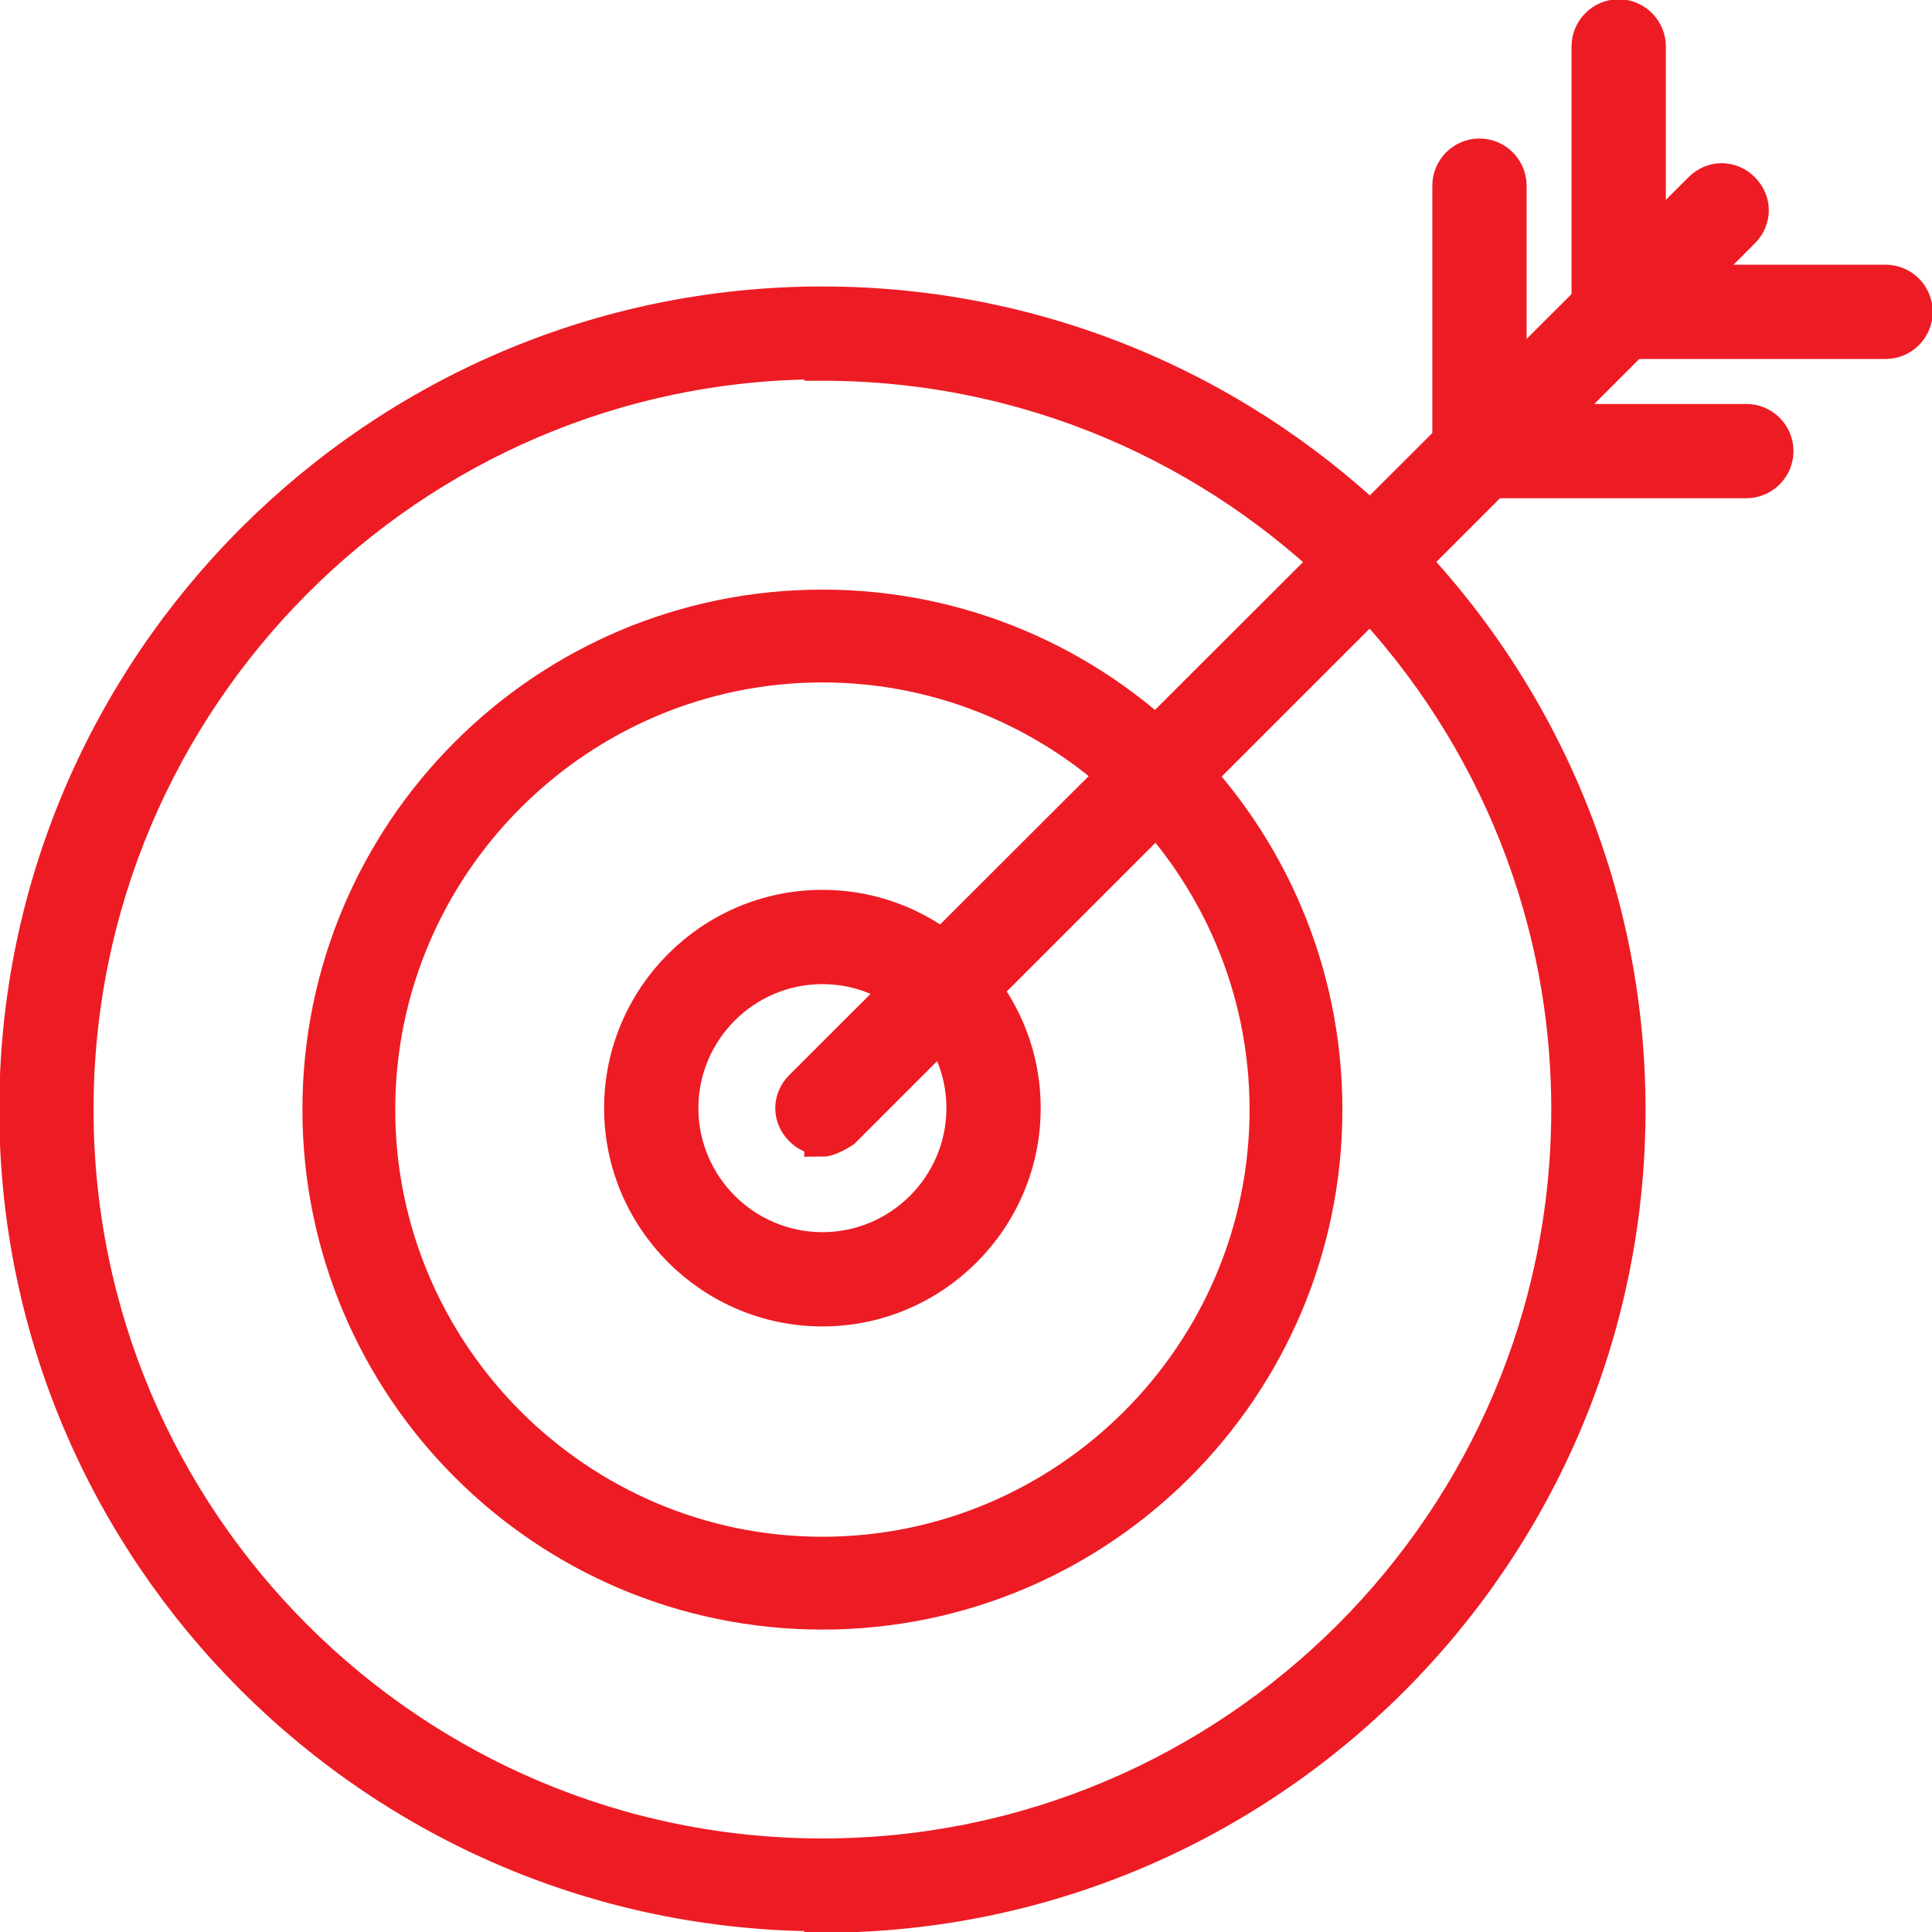
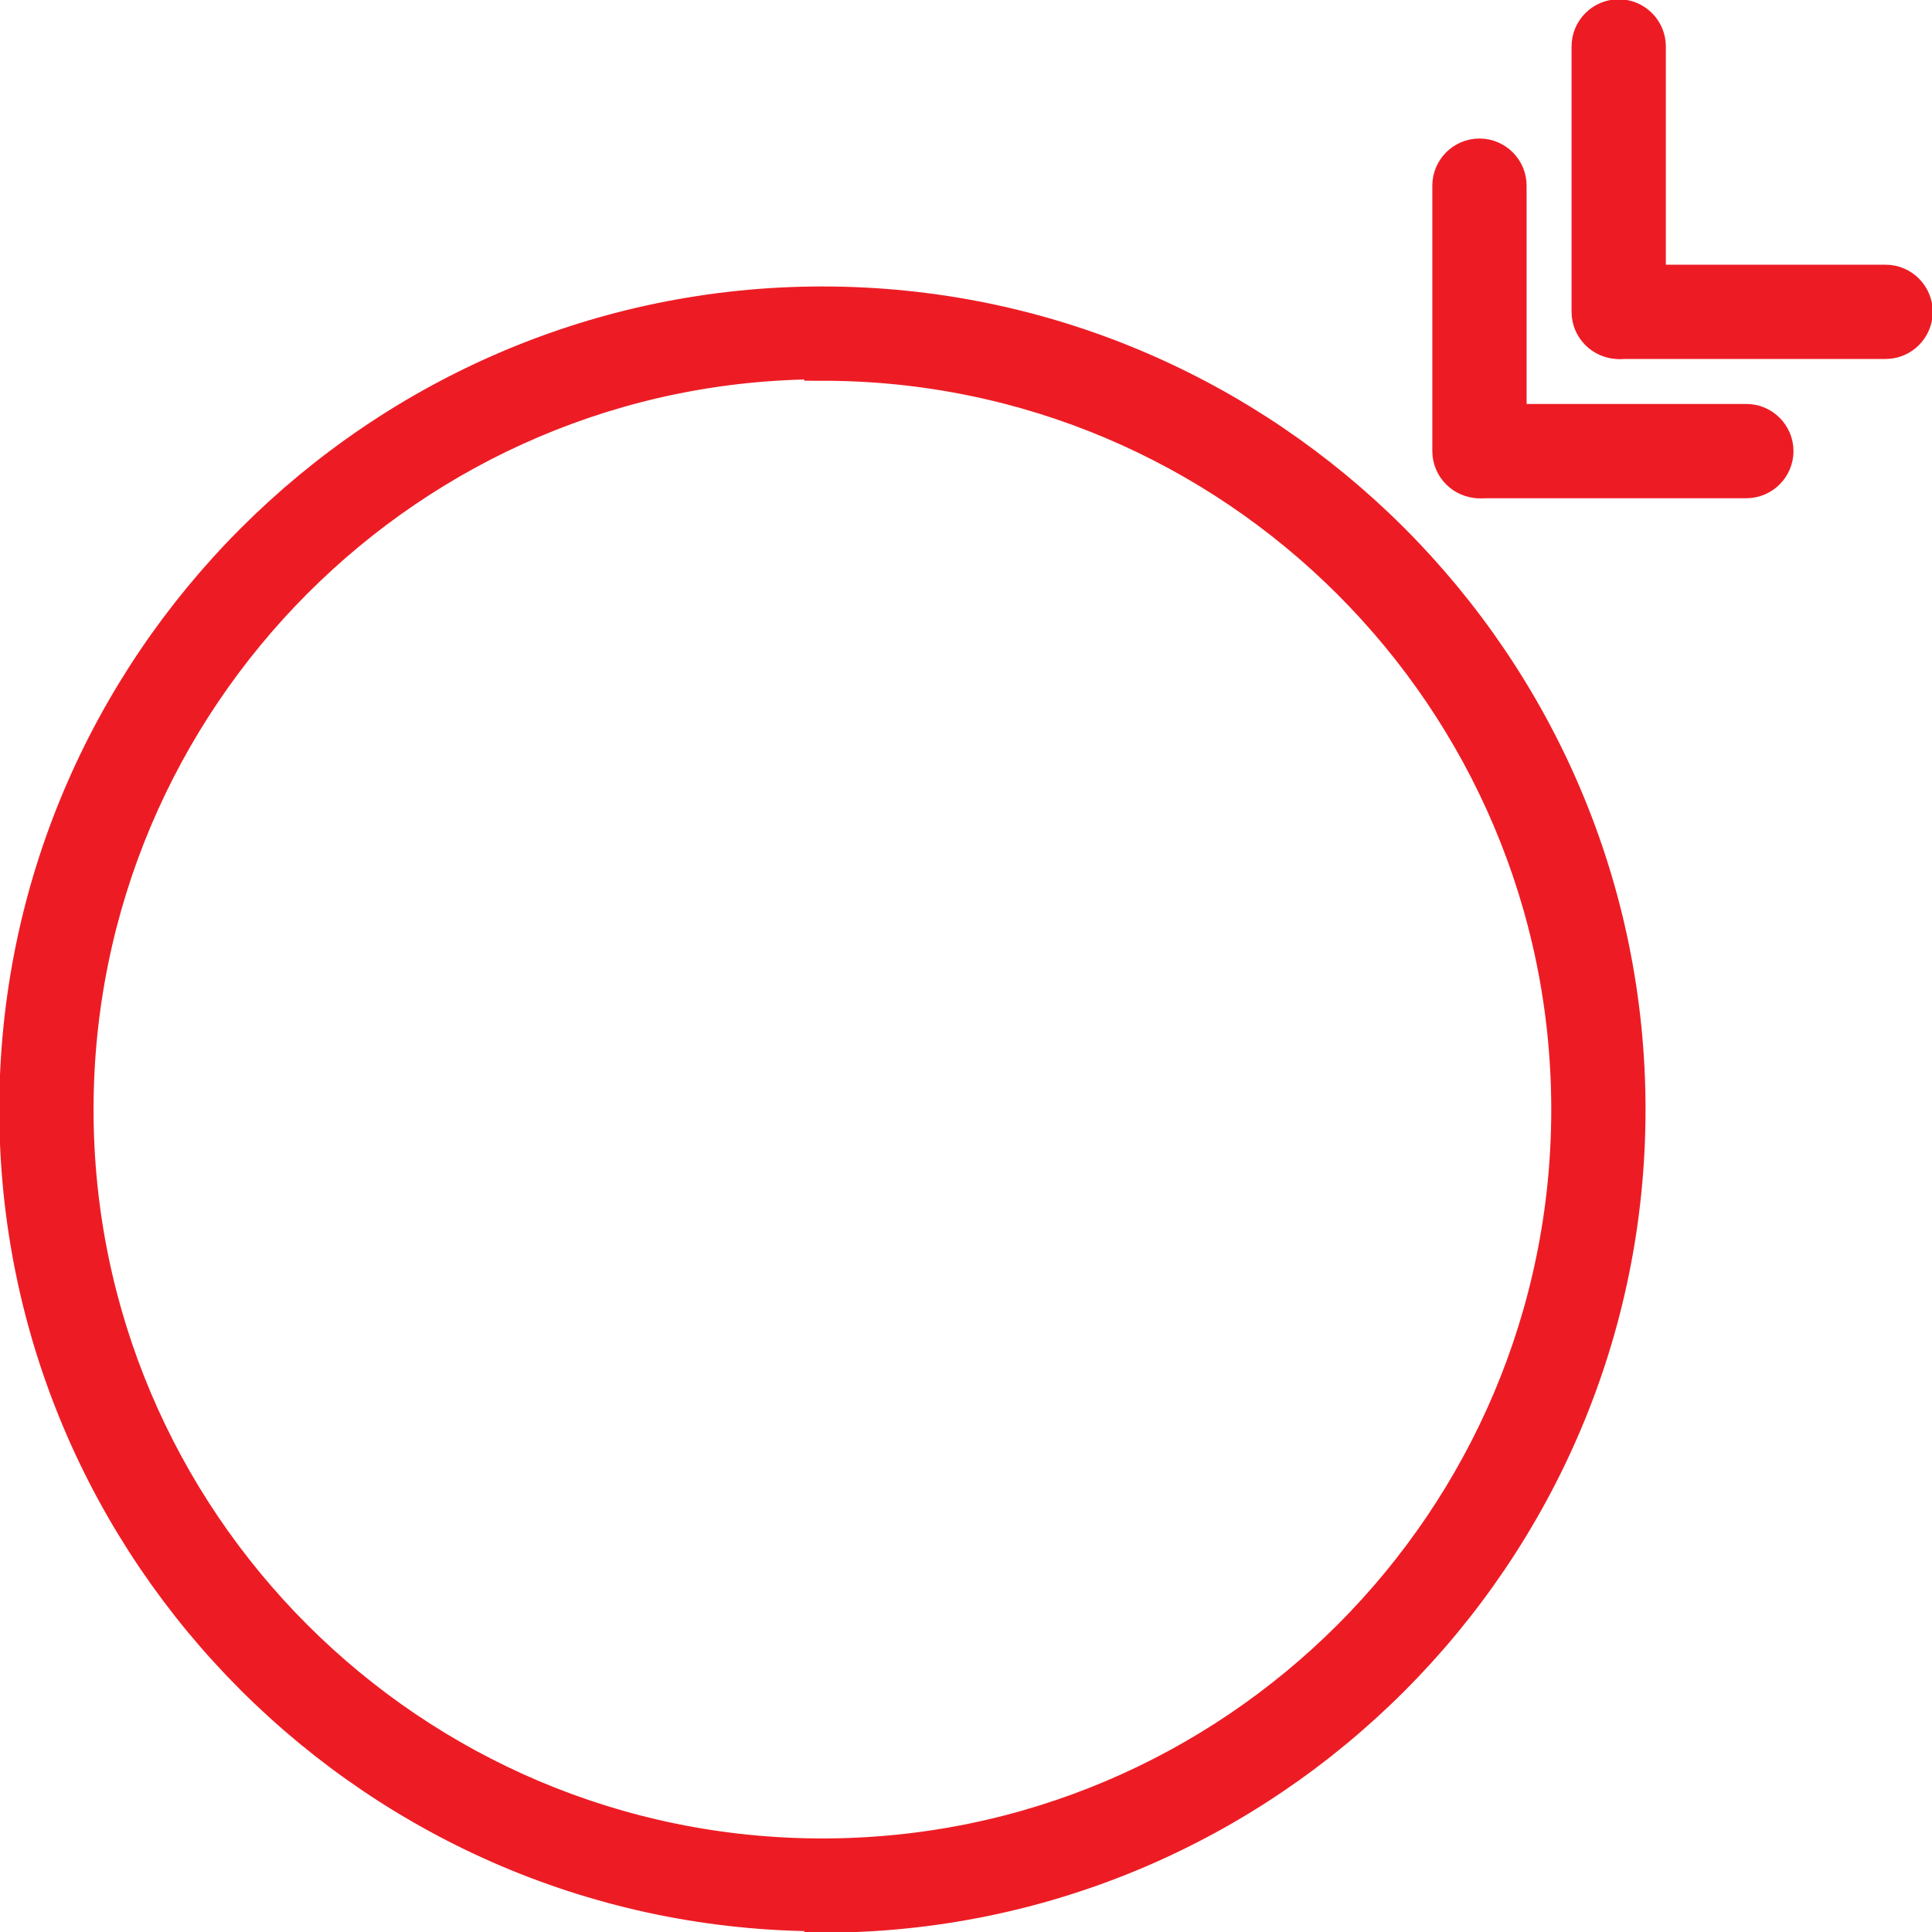
<svg xmlns="http://www.w3.org/2000/svg" id="Layer_2" data-name="Layer 2" viewBox="0 0 13.32 13.32">
  <defs>
    <style>
      .cls-1 {
        fill: #ed1c24;
        stroke: #ed1c24;
        stroke-miterlimit: 10;
        stroke-width: .25px;
      }
    </style>
  </defs>
  <g id="Layer_1-2" data-name="Layer 1">
    <g>
-       <path class="cls-1" d="m5.67,11.11c-1.91,0-3.46-1.55-3.46-3.46s1.55-3.46,3.46-3.46,3.46,1.55,3.46,3.46-1.55,3.46-3.46,3.46Zm0-6.53c-1.69,0-3.07,1.38-3.07,3.07s1.38,3.07,3.07,3.07,3.07-1.38,3.07-3.07-1.38-3.07-3.07-3.07Z" />
-       <path class="cls-1" d="m5.67,9.02c-.76,0-1.38-.62-1.38-1.38s.62-1.38,1.38-1.38,1.38.62,1.38,1.38-.62,1.38-1.38,1.38Zm0-2.36c-.54,0-.98.44-.98.98s.44.98.98.98.98-.44.98-.98-.44-.98-.98-.98Z" />
      <path class="cls-1" d="m5.67,13.19C2.61,13.19.12,10.7.12,7.65S2.61,2.1,5.67,2.1s5.55,2.49,5.55,5.55-2.49,5.55-5.55,5.55Zm0-10.7C2.83,2.49.52,4.81.52,7.65s2.31,5.15,5.15,5.15,5.15-2.31,5.15-5.15-2.31-5.15-5.15-5.15Z" />
-       <path class="cls-1" d="m5.67,7.84c-.05,0-.1-.02-.14-.06-.08-.08-.08-.2,0-.28L11.73,1.31c.08-.08.2-.08.28,0,.08.08.08.2,0,.28l-6.2,6.2s-.09.06-.14.06Z" />
      <path class="cls-1" d="m10.2,3.31c-.11,0-.2-.09-.2-.2v-1.83c0-.11.09-.2.2-.2s.2.09.2.2v1.83c0,.11-.09.2-.2.2Z" />
      <path class="cls-1" d="m11.16,2.35c-.11,0-.2-.09-.2-.2V.32c0-.11.09-.2.2-.2s.2.09.2.2v1.83c0,.11-.09.2-.2.2Z" />
      <path class="cls-1" d="m12.04,3.31h-1.83c-.11,0-.2-.09-.2-.2s.09-.2.2-.2h1.83c.11,0,.2.09.2.2s-.09.2-.2.2Z" />
      <path class="cls-1" d="m13,2.35h-1.83c-.11,0-.2-.09-.2-.2s.09-.2.2-.2h1.83c.11,0,.2.09.2.2s-.09.2-.2.2Z" />
    </g>
  </g>
</svg>